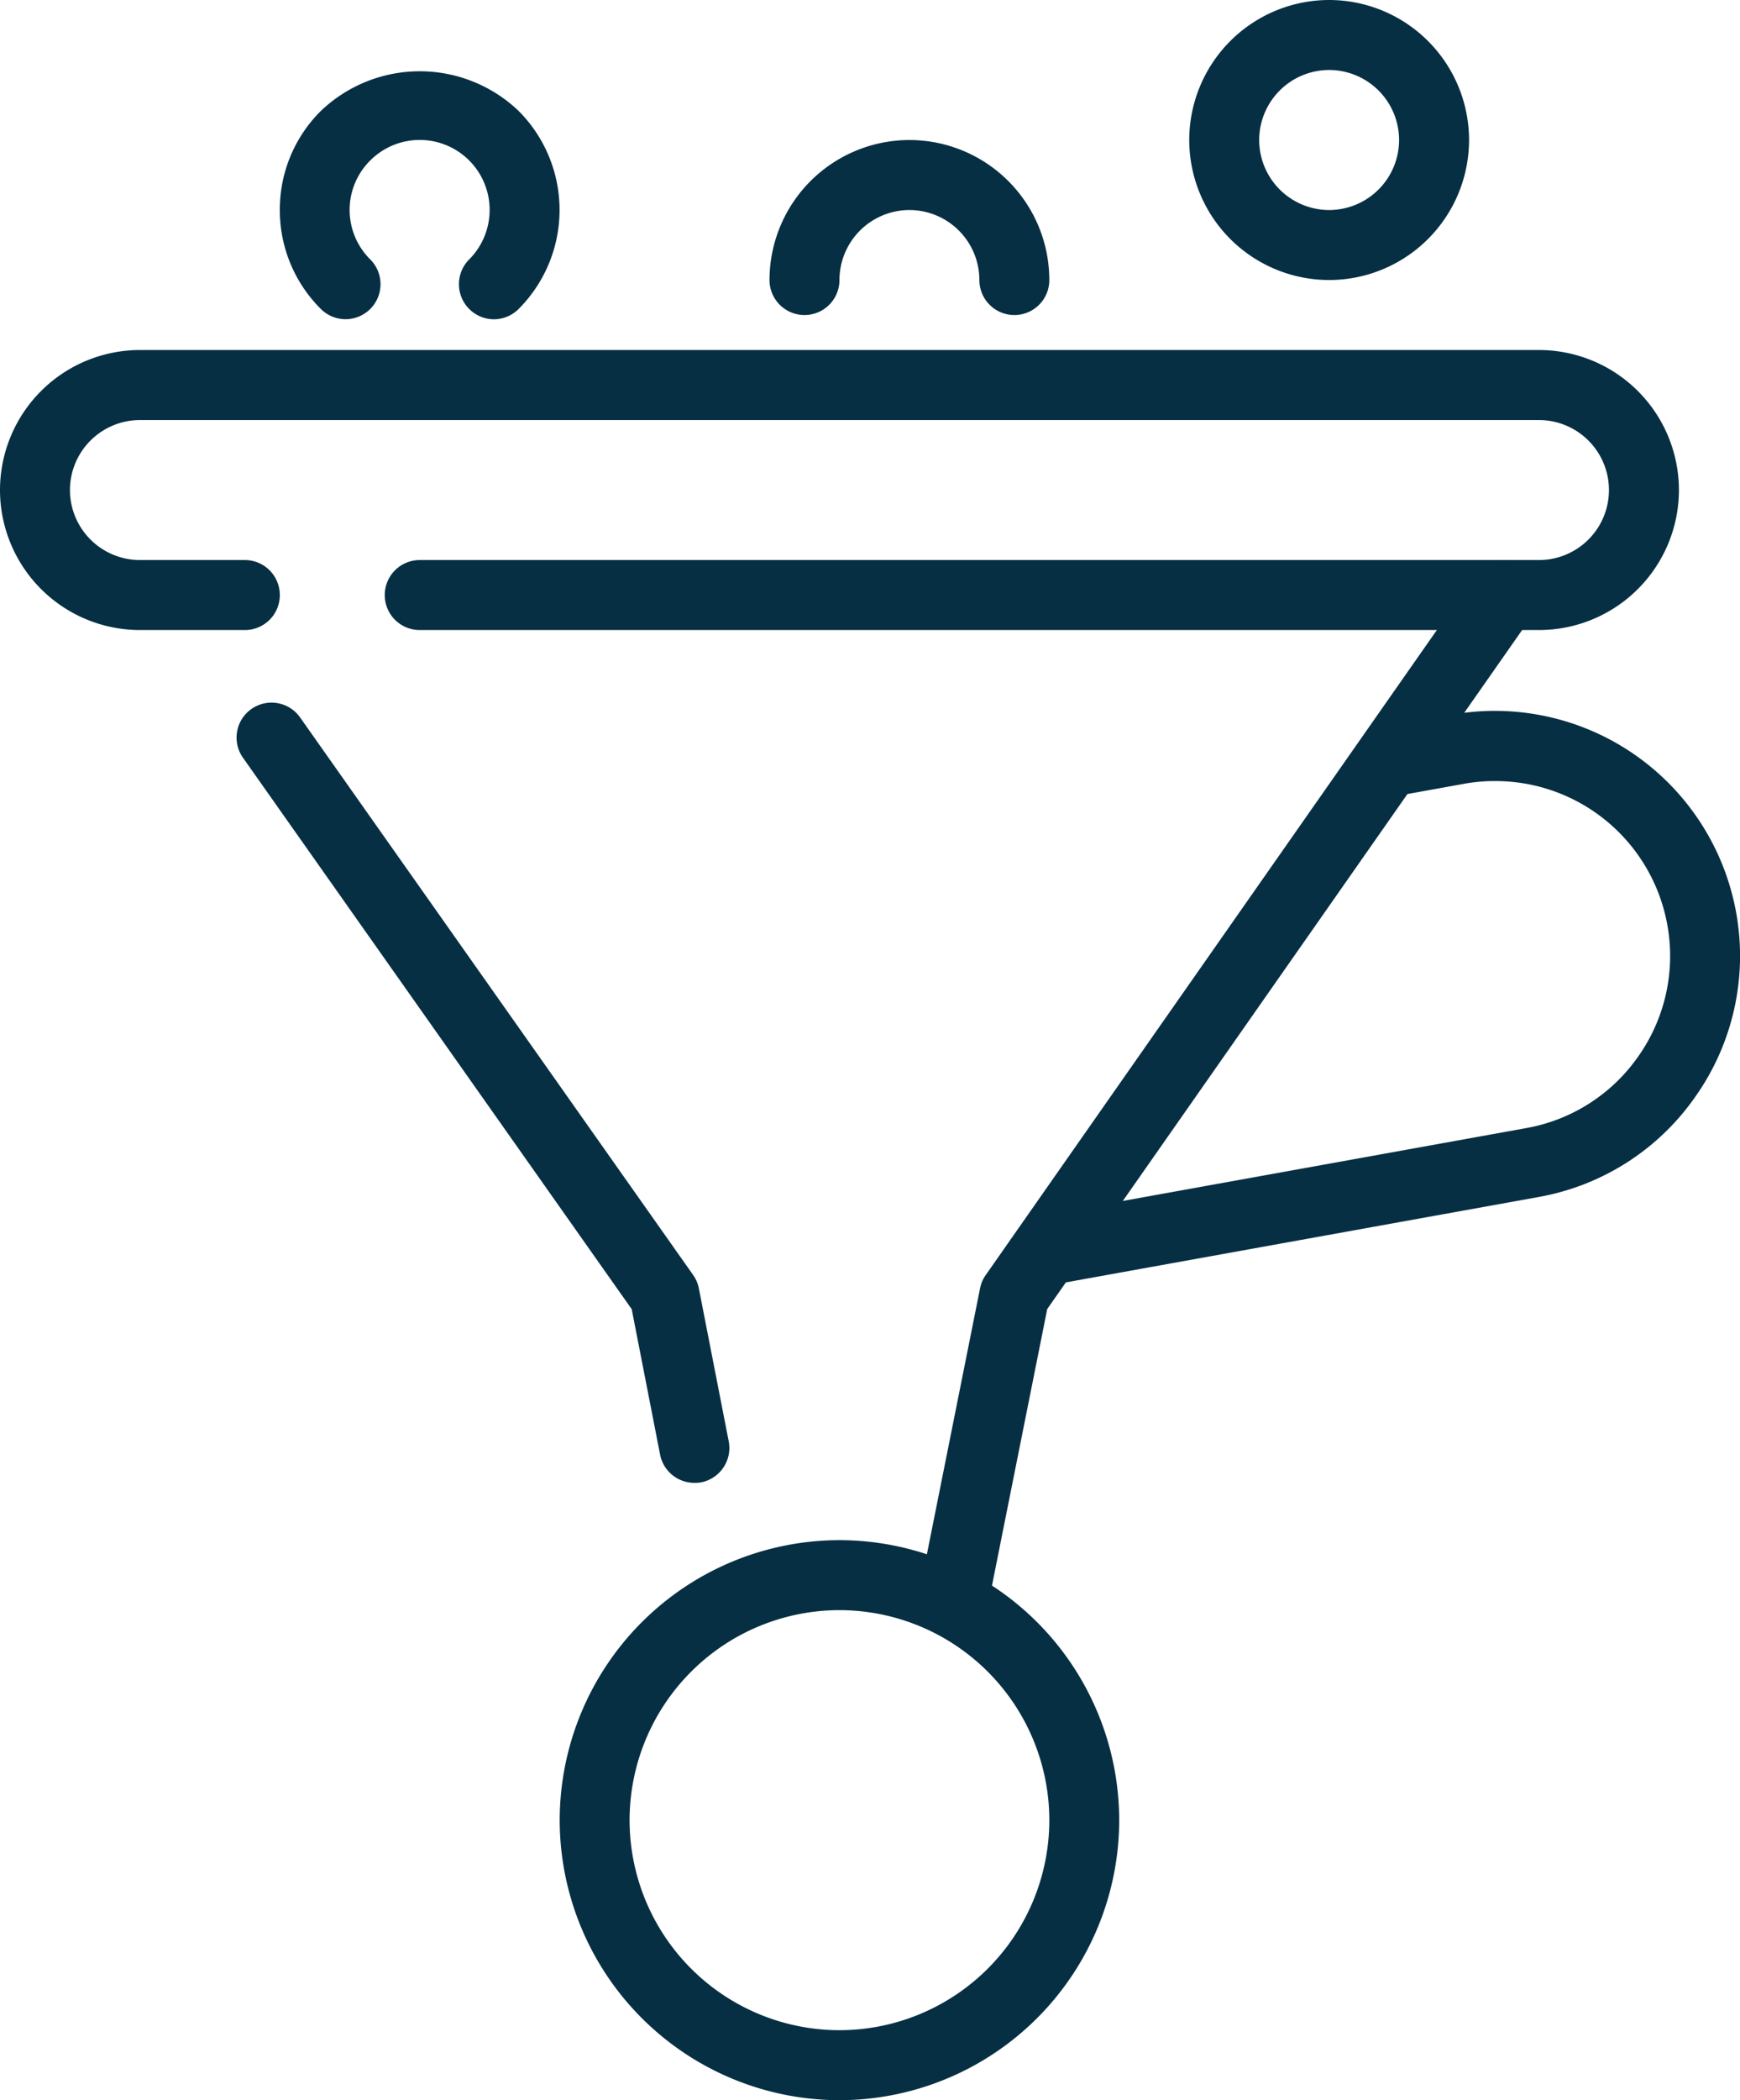
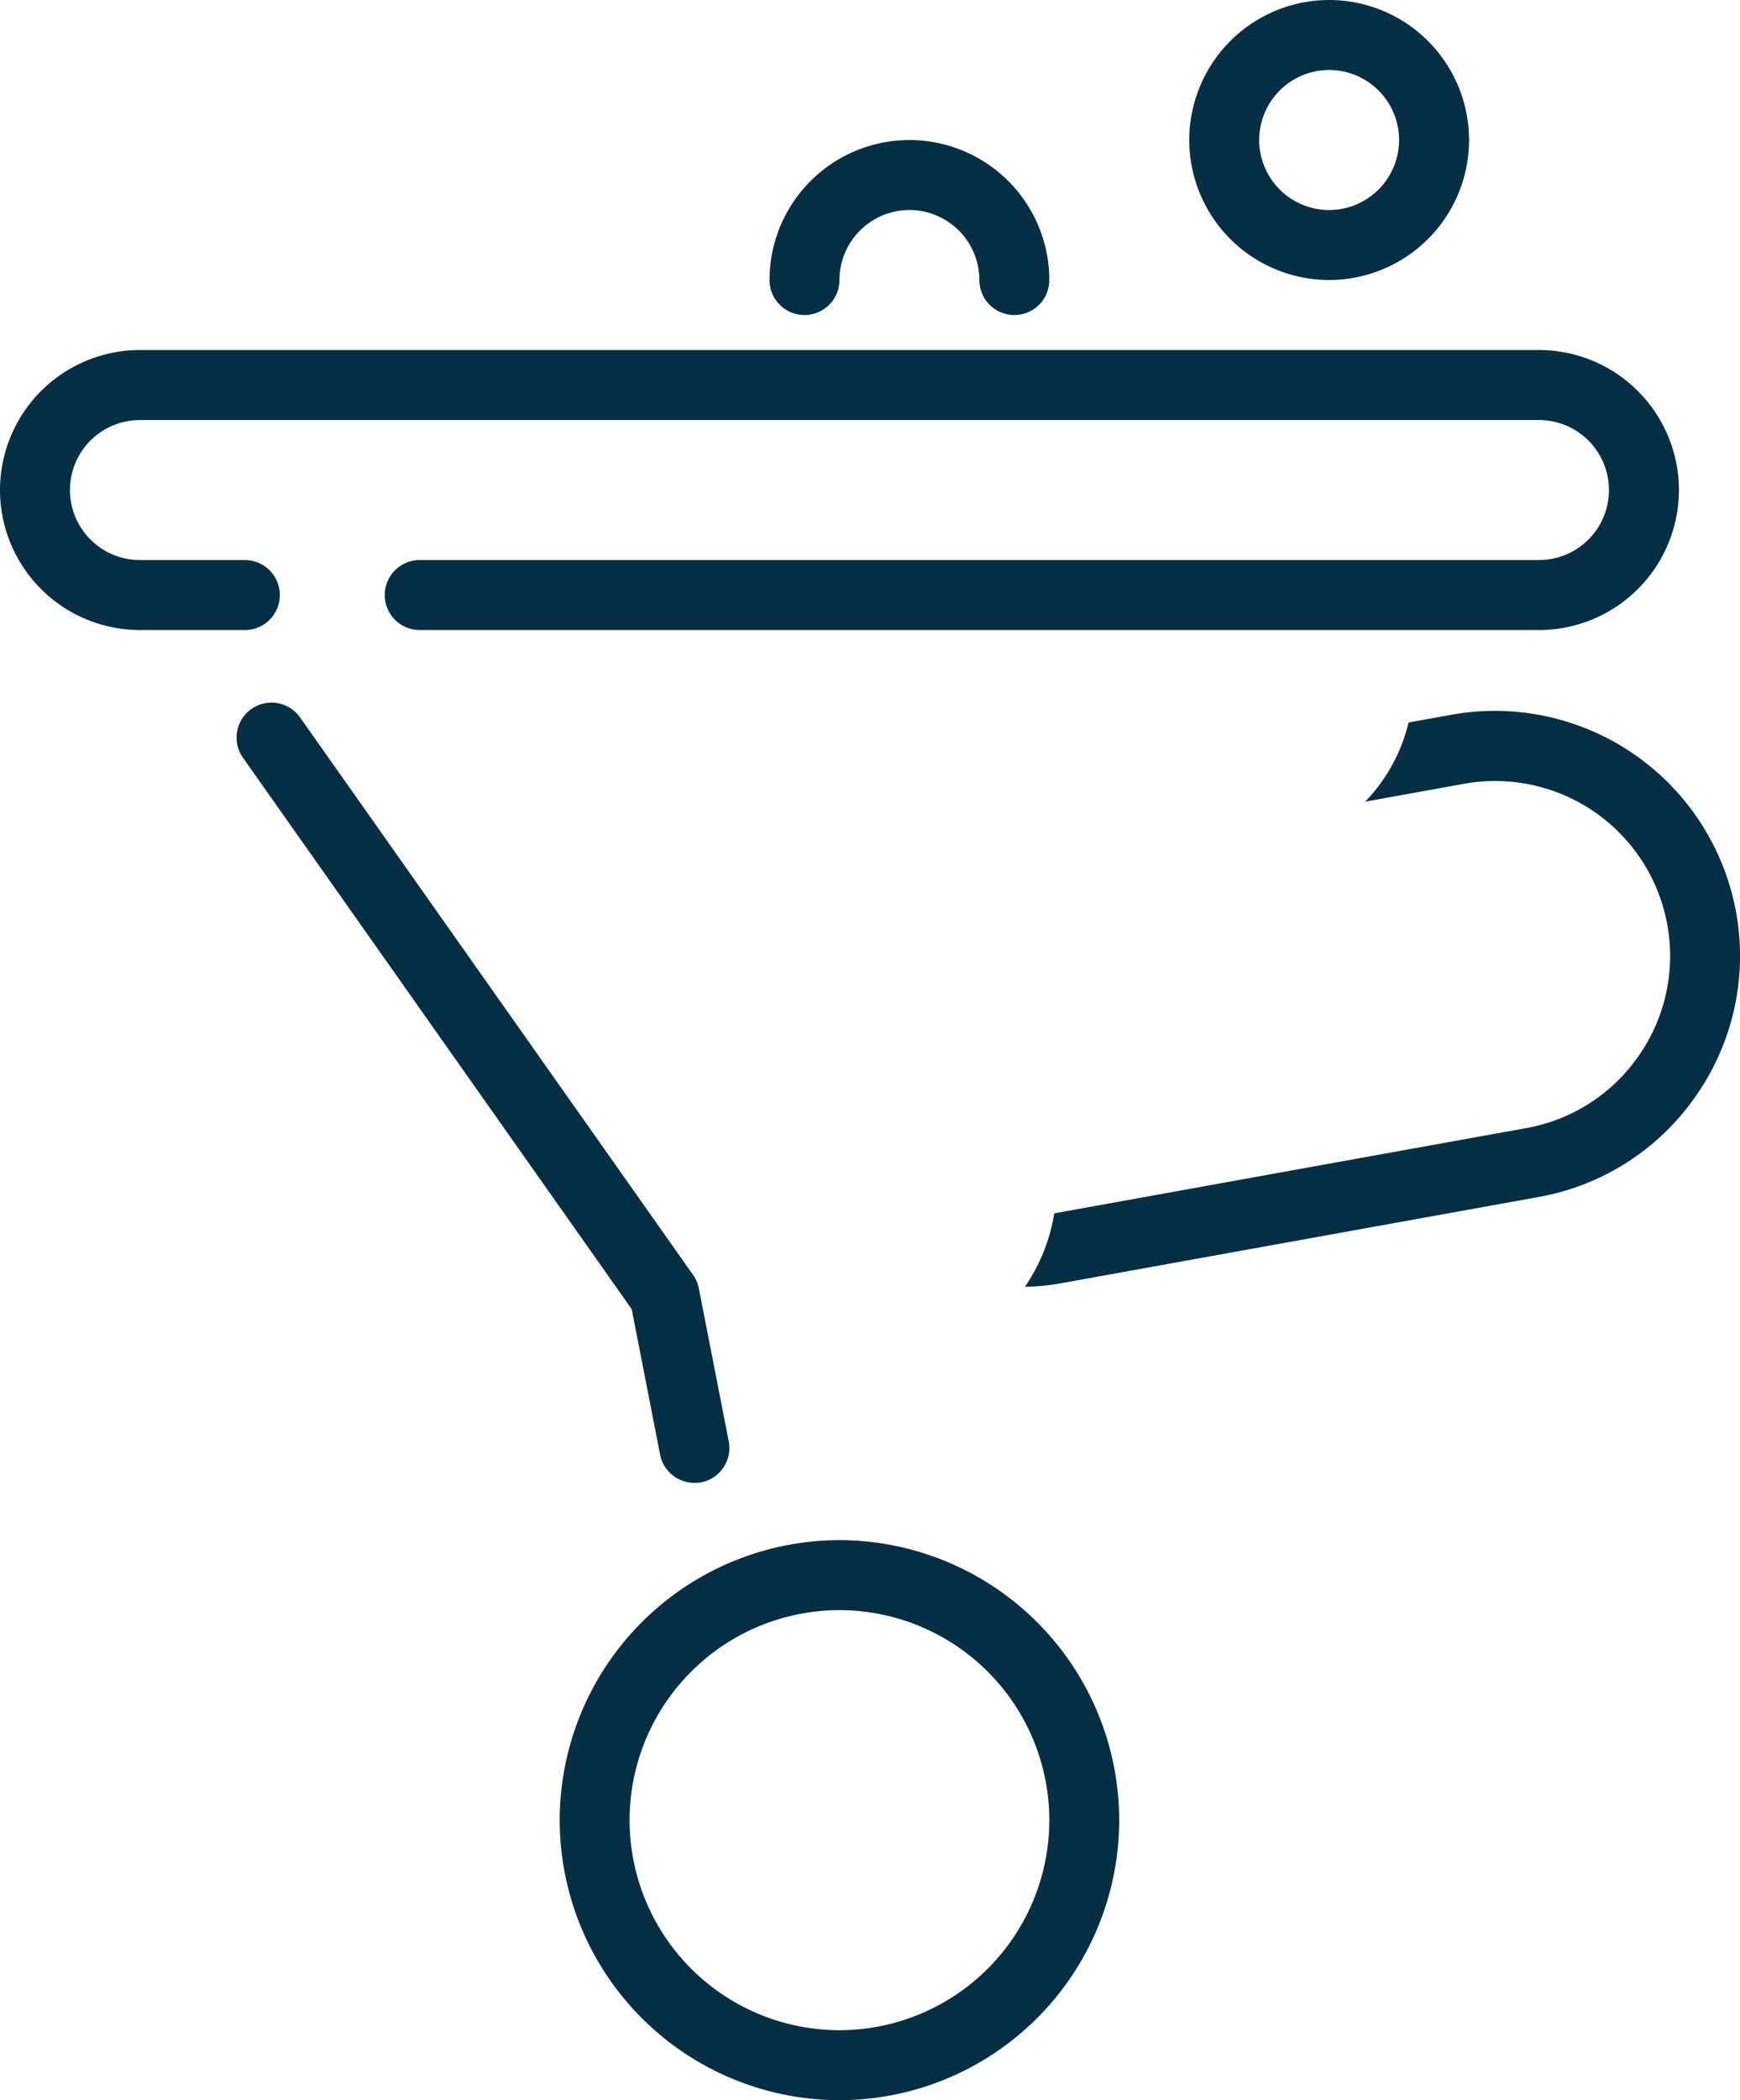
<svg xmlns="http://www.w3.org/2000/svg" width="50.574" height="60.998" viewBox="0 0 50.574 60.998">
  <g id="converting_conversion_optimization" data-name="converting conversion optimization" transform="translate(1613.861 -1819.684)">
    <g id="Group_600" data-name="Group 600">
      <g id="Group_599" data-name="Group 599">
        <g id="Group_592" data-name="Group 592">
          <g id="Group_591" data-name="Group 591">
            <path id="Path_428" data-name="Path 428" d="M-1563.4,1846.182a7.127,7.127,0,0,0-8.267-5.74l-1.253.226a4.983,4.983,0,0,1-1.262,2.3l2.877-.52a4.885,4.885,0,0,1,.9-.079,5.08,5.08,0,0,1,5.006,4.179,5.055,5.055,0,0,1-.832,3.8,5.048,5.048,0,0,1-3.268,2.1l-13.719,2.476a5.248,5.248,0,0,1-.854,2.134,6.8,6.8,0,0,0,.928-.081l14.006-2.528a7.059,7.059,0,0,0,4.577-2.947A7.077,7.077,0,0,0-1563.4,1846.182Z" fill="#062f43" />
          </g>
        </g>
        <g id="Group_594" data-name="Group 594">
          <g id="Group_593" data-name="Group 593">
-             <path id="Path_429" data-name="Path 429" d="M-1569.562,1836.133a1.019,1.019,0,0,0-1.416.25l-14.232,20.333a.986.986,0,0,0-.165.385l-1.726,8.629a4.47,4.47,0,0,1,1.839,1.174l1.839-9.2,14.109-20.158A1.017,1.017,0,0,0-1569.562,1836.133Z" fill="#062f43" />
-           </g>
+             </g>
        </g>
        <g id="Group_596" data-name="Group 596">
          <g id="Group_595" data-name="Group 595">
            <path id="Path_430" data-name="Path 430" d="M-1593.68,1862.752a1.016,1.016,0,0,1-.995-.818l-.825-4.226-11.3-16.018a1.014,1.014,0,0,1,.248-1.415,1.016,1.016,0,0,1,1.416.25l11.422,16.191a1,1,0,0,1,.165.385l.867,4.436a1.017,1.017,0,0,1-.8,1.2A.962.962,0,0,1-1593.68,1862.752Z" fill="#062f43" />
          </g>
        </g>
        <g id="Group_598" data-name="Group 598">
          <g id="Group_597" data-name="Group 597">
            <path id="Path_431" data-name="Path 431" d="M-1589.462,1880.682a8.143,8.143,0,0,1-8.131-8.133,8.142,8.142,0,0,1,8.131-8.133,8.141,8.141,0,0,1,8.131,8.133A8.142,8.142,0,0,1-1589.462,1880.682Zm0-14.233a6.106,6.106,0,0,0-6.1,6.1,6.106,6.106,0,0,0,6.1,6.1,6.106,6.106,0,0,0,6.1-6.1A6.106,6.106,0,0,0-1589.462,1866.449Z" fill="#062f43" />
          </g>
        </g>
      </g>
    </g>
    <g id="Group_606" data-name="Group 606">
      <g id="Group_602" data-name="Group 602">
        <g id="Group_601" data-name="Group 601">
          <path id="Path_432" data-name="Path 432" d="M-1584.378,1828.834a1.017,1.017,0,0,1-1.017-1.017,2.036,2.036,0,0,0-2.033-2.033,2.037,2.037,0,0,0-2.034,2.033,1.016,1.016,0,0,1-1.016,1.017,1.017,1.017,0,0,1-1.017-1.017,4.07,4.07,0,0,1,4.067-4.066,4.069,4.069,0,0,1,4.066,4.066A1.016,1.016,0,0,1-1584.378,1828.834Z" fill="#062f43" />
        </g>
      </g>
      <g id="Group_603" data-name="Group 603">
-         <path id="Path_433" data-name="Path 433" d="M-1599.505,1828.957a1.017,1.017,0,0,1-.719-.3,1.017,1.017,0,0,1,0-1.438,2.035,2.035,0,0,0,0-2.875,2.033,2.033,0,0,0-2.875,0,2.018,2.018,0,0,0-.6,1.438,2.022,2.022,0,0,0,.6,1.437,1.017,1.017,0,0,1,0,1.438,1.016,1.016,0,0,1-1.437,0,4.041,4.041,0,0,1-1.192-2.875,4.029,4.029,0,0,1,1.192-2.875,4.161,4.161,0,0,1,5.75,0,4.071,4.071,0,0,1,0,5.75A1.017,1.017,0,0,1-1599.505,1828.957Z" fill="#062f43" />
-       </g>
+         </g>
      <g id="Group_605" data-name="Group 605">
        <g id="Group_604" data-name="Group 604">
          <path id="Path_434" data-name="Path 434" d="M-1575.229,1827.817a4.071,4.071,0,0,0,4.067-4.066,4.071,4.071,0,0,0-4.067-4.067,4.071,4.071,0,0,0-4.066,4.067A4.071,4.071,0,0,0-1575.229,1827.817Zm0-6.1a2.036,2.036,0,0,1,2.033,2.034,2.036,2.036,0,0,1-2.033,2.033,2.036,2.036,0,0,1-2.033-2.033A2.036,2.036,0,0,1-1575.229,1821.717Z" fill="#062f43" />
        </g>
      </g>
    </g>
    <g id="Group_608" data-name="Group 608">
      <g id="Group_607" data-name="Group 607">
        <path id="Path_435" data-name="Path 435" d="M-1609.794,1829.85a4.071,4.071,0,0,0-4.067,4.067,4.07,4.07,0,0,0,4.067,4.066h3.05a1.015,1.015,0,0,0,1.016-1.016h0a1.016,1.016,0,0,0-1.016-1.017h-3.05a2.036,2.036,0,0,1-2.034-2.033,2.036,2.036,0,0,1,2.034-2.033h40.665a2.035,2.035,0,0,1,2.033,2.033,2.035,2.035,0,0,1-2.033,2.033h-32.532a1.017,1.017,0,0,0-1.017,1.017h0a1.016,1.016,0,0,0,1.017,1.016h32.532a4.07,4.07,0,0,0,4.067-4.066,4.071,4.071,0,0,0-4.067-4.067Z" fill="#062f43" />
      </g>
    </g>
  </g>
</svg>